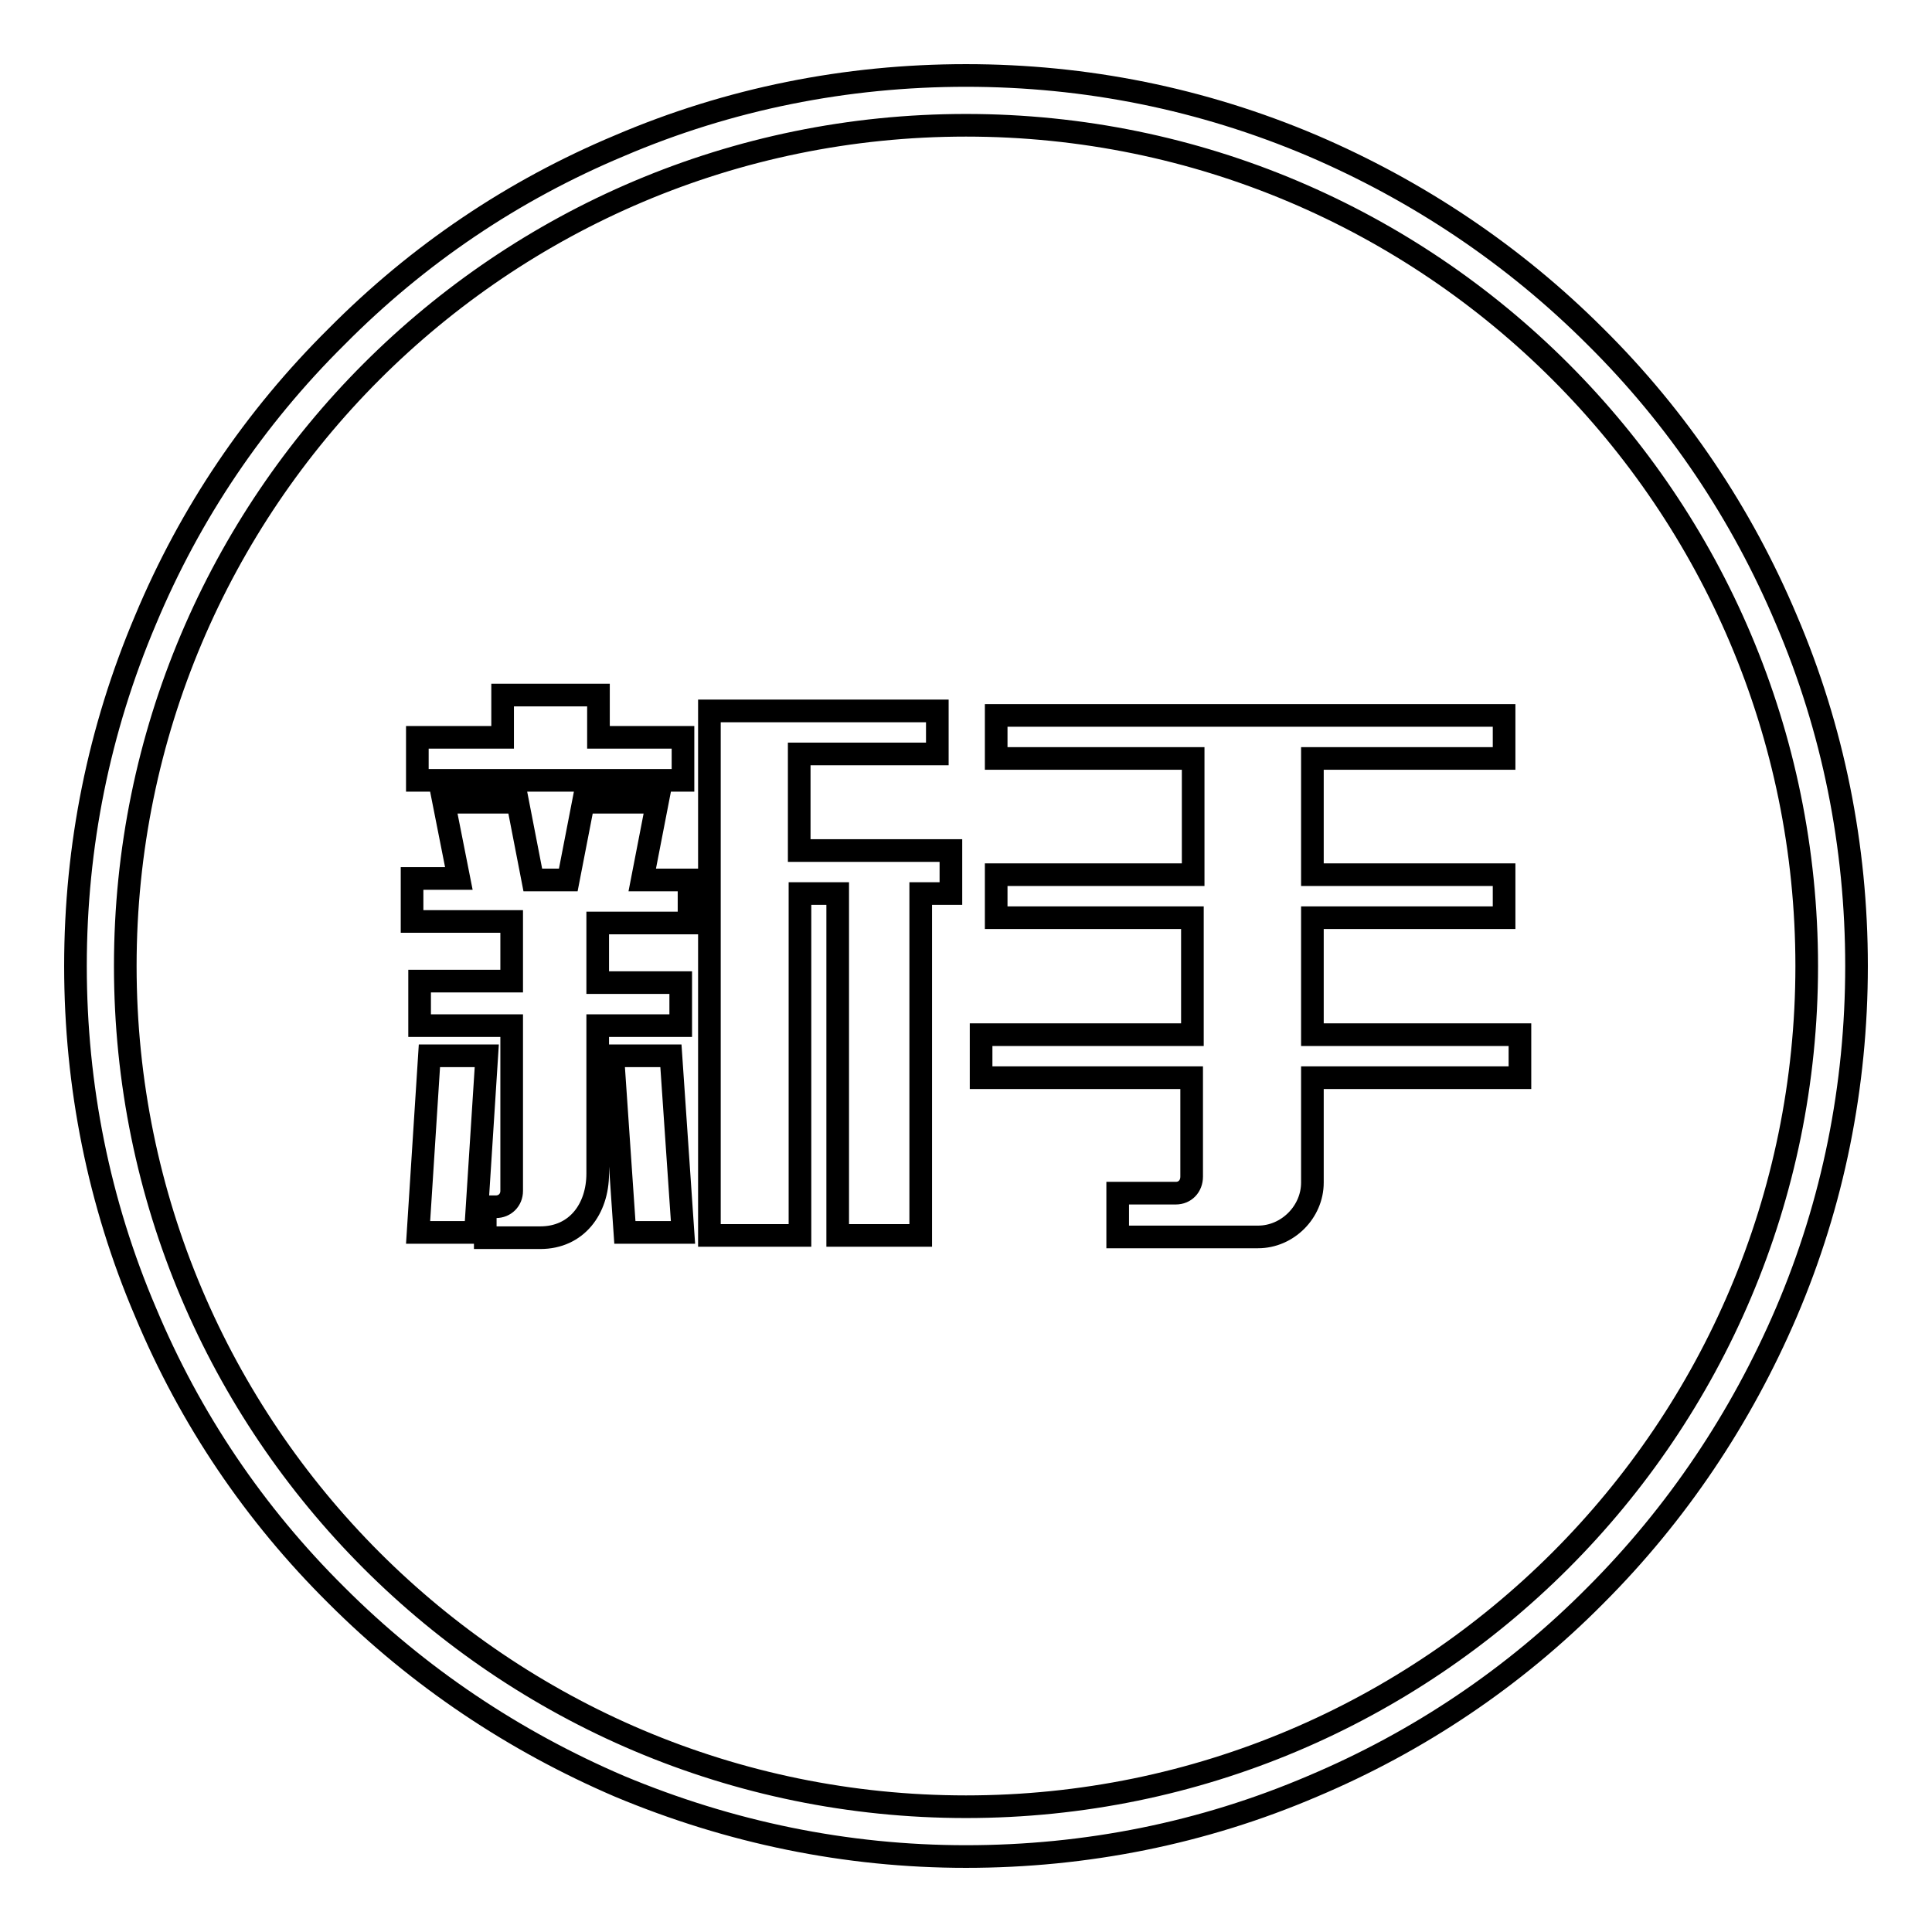
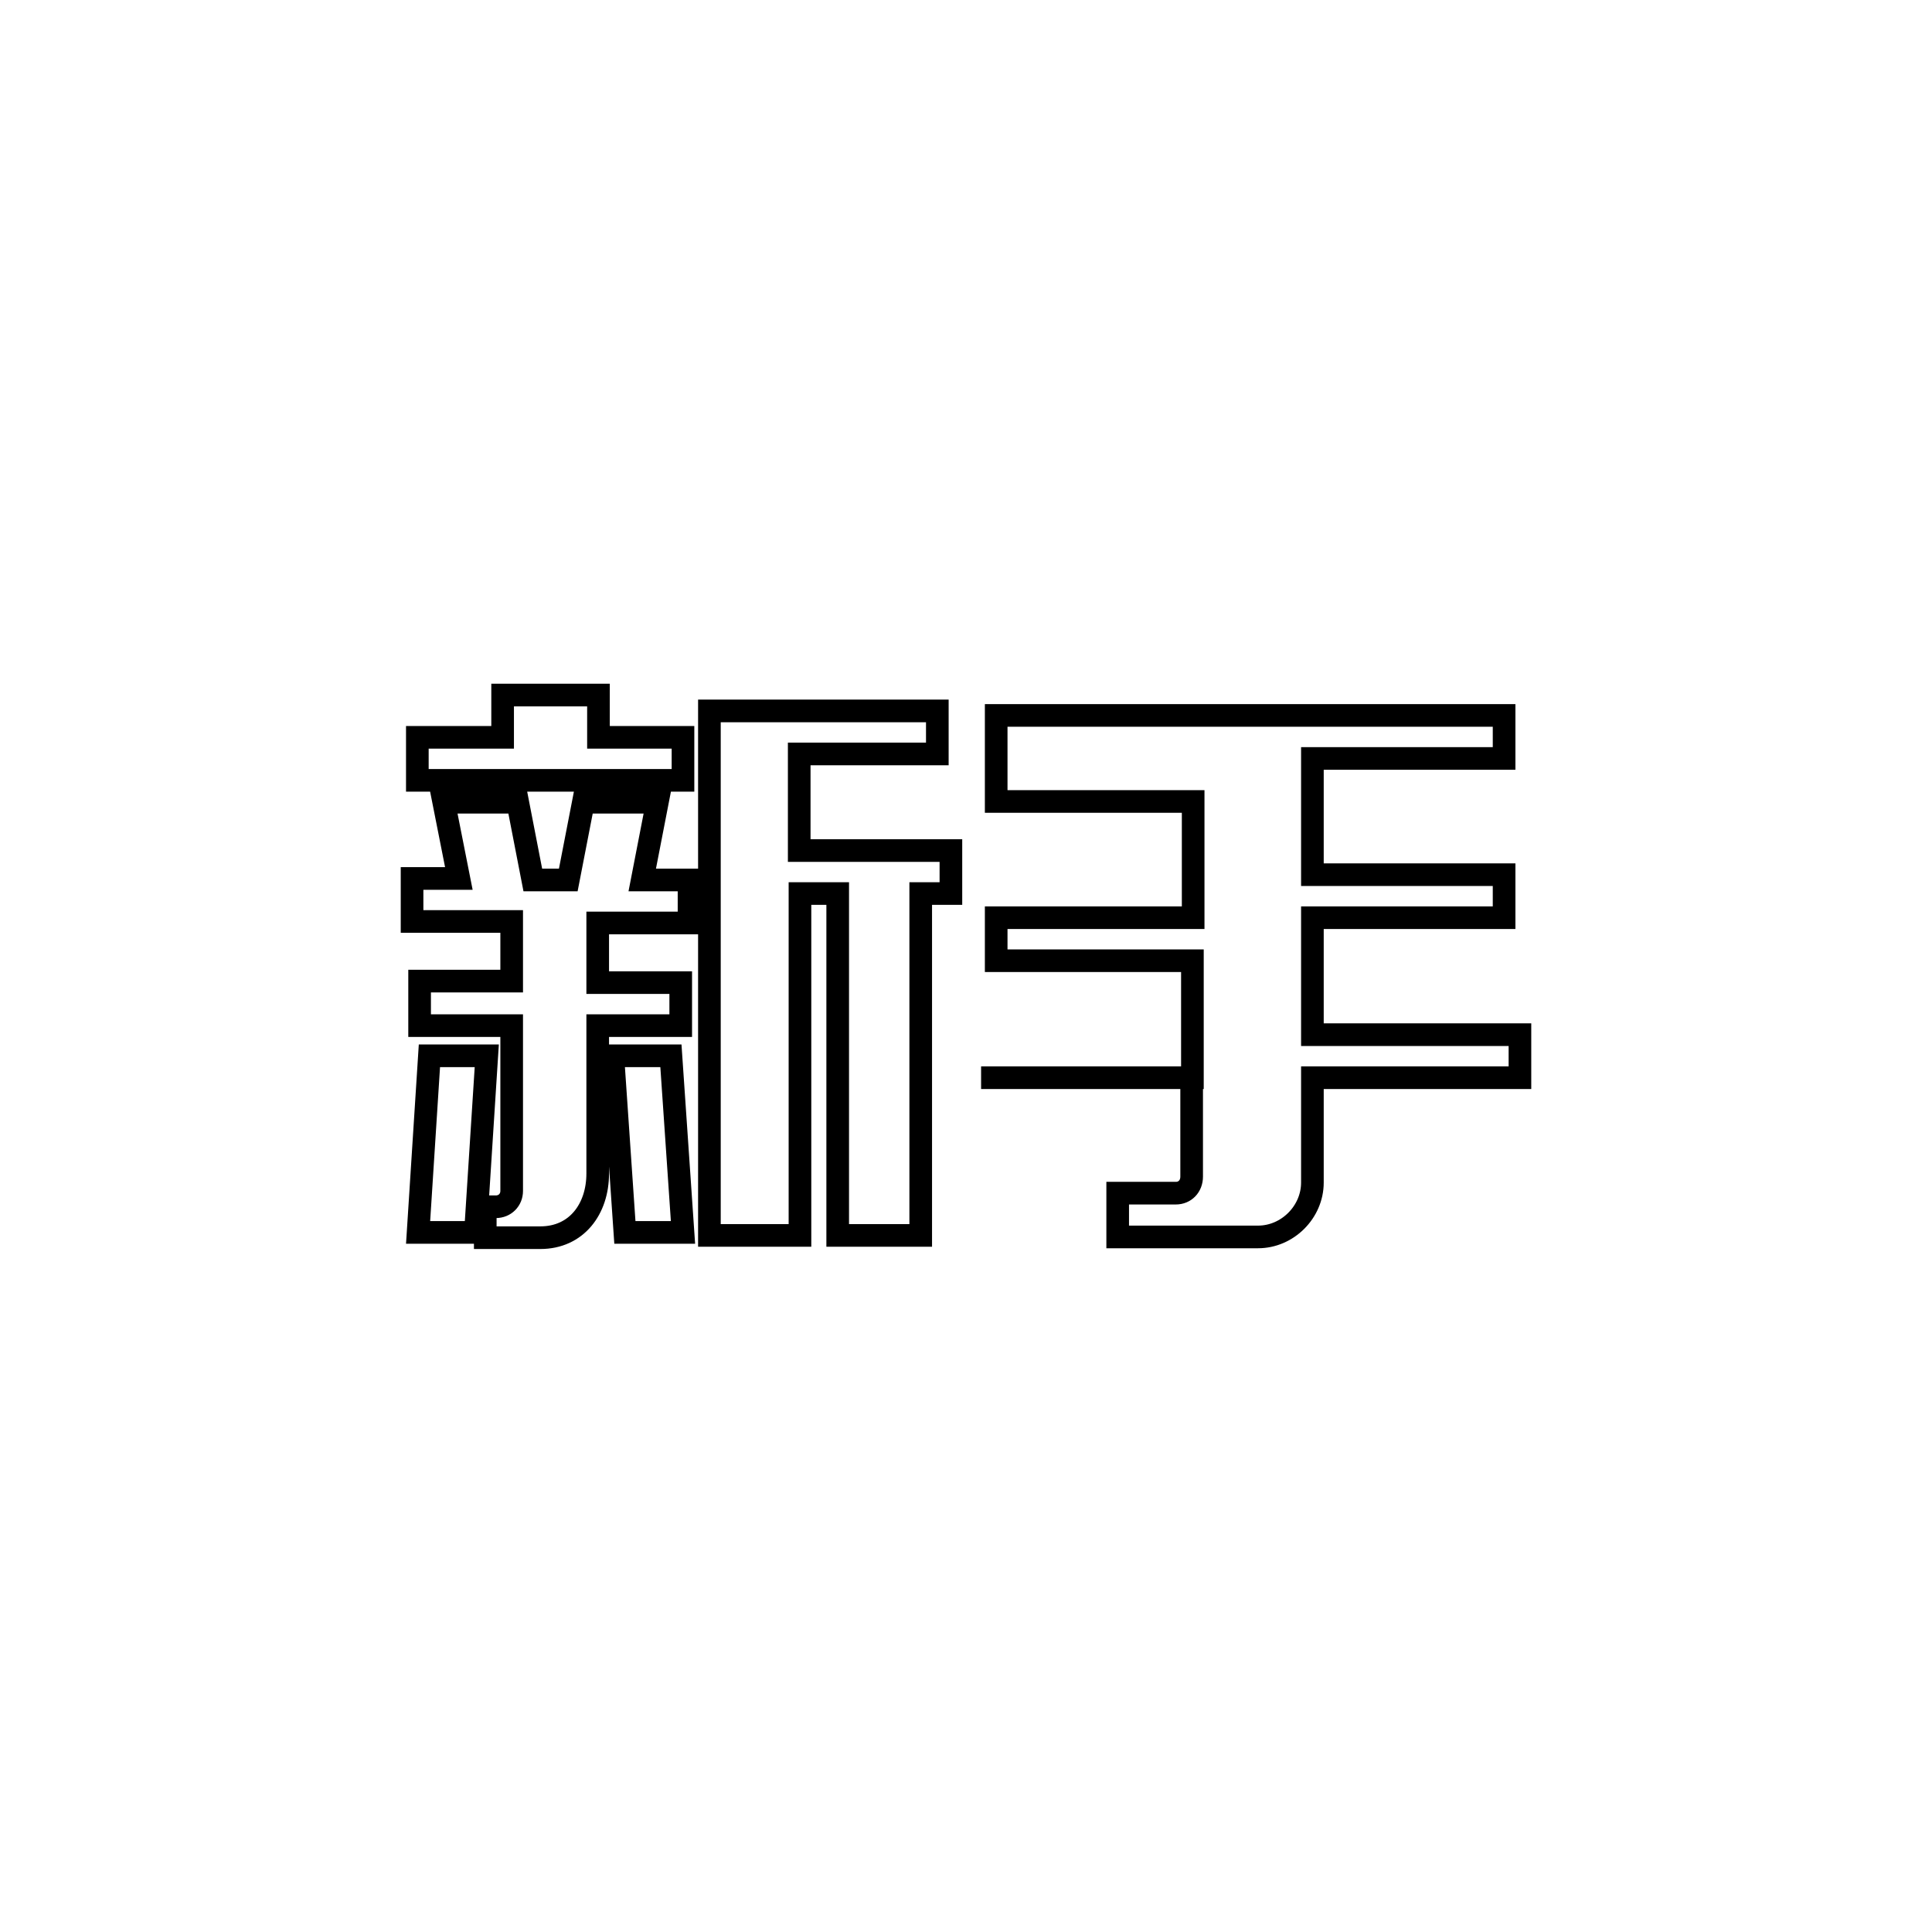
<svg xmlns="http://www.w3.org/2000/svg" version="1.1" x="0px" y="0px" viewBox="0 0 256 256" enable-background="new 0 0 256 256" xml:space="preserve">
  <g>
    <g>
-       <path stroke-width="3" fill-opacity="0" stroke="#000000" d="M58.8,106.3h9.8l2,10.3h4.7l2-10.3h9.8l-2,10.3h6.2v5.7H79.2v7.9h11v5.7h-11v19.6c0,4.7-2.8,8.5-7.6,8.5h-7.3v-4.1h1.4c1.2,0,2.1-0.9,2.1-2.1v-21.9H55.6V130h12.2v-7.9H54.6v-5.7h6.2L58.8,106.3z M56.9,139.9h7.6L63,163.3h-7.6L56.9,139.9z M55.3,97.7h11.3v-5.6h12.7v5.6h11.2v5.7H55.3V97.7L55.3,97.7z M90.5,163.3h-7.7l-1.6-23.4h7.7L90.5,163.3z M124.1,99.9h-18.2v12.8H126v5.7h-4v45.3h-11v-45.3h-5v45.3h-12V94.2h30.2V99.9L124.1,99.9z M132,94.8h67.3v5.7h-25.4v15.4h25.4v5.7h-25.4v15.5h27.5v5.7h-27.5v13.9c0,3.9-3.3,7.2-7.2,7.2h-18.6v-5.8h7.7c1.2,0,2.1-0.9,2.1-2.2v-13.1H130v-5.7H158v-15.5h-26v-5.7h26.1v-15.4H132V94.8L132,94.8z" />
-       <path stroke-width="3" fill-opacity="0" stroke="#000000" d="M236.7,82.1c-5.9-14-14.4-26.7-25.3-37.5c-10.8-10.8-23.5-19.3-37.5-25.3c-14.6-6.2-30-9.3-45.9-9.3s-31.4,3.1-45.9,9.3C68,25.2,55.4,33.7,44.6,44.6C33.7,55.4,25.2,68,19.3,82.1c-6.2,14.6-9.3,30-9.3,45.9s3.1,31.4,9.3,45.9c5.9,14.1,14.4,26.7,25.3,37.5c10.8,10.8,23.5,19.3,37.5,25.3c14.6,6.1,30,9.3,45.9,9.3s31.4-3.1,45.9-9.3c14-5.9,26.7-14.4,37.5-25.3c10.8-10.8,19.3-23.5,25.3-37.5c6.2-14.5,9.3-30,9.3-45.9S242.9,96.6,236.7,82.1z M128,239.4c-61.5,0-111.4-49.9-111.4-111.4C16.6,66.5,66.5,16.6,128,16.6c61.5,0,111.4,49.9,111.4,111.4C239.4,189.5,189.5,239.4,128,239.4z" />
+       <path stroke-width="3" fill-opacity="0" stroke="#000000" d="M58.8,106.3h9.8l2,10.3h4.7l2-10.3h9.8l-2,10.3h6.2v5.7H79.2v7.9h11v5.7h-11v19.6c0,4.7-2.8,8.5-7.6,8.5h-7.3v-4.1h1.4c1.2,0,2.1-0.9,2.1-2.1v-21.9H55.6V130h12.2v-7.9H54.6v-5.7h6.2L58.8,106.3z M56.9,139.9h7.6L63,163.3h-7.6L56.9,139.9z M55.3,97.7h11.3v-5.6h12.7v5.6h11.2v5.7H55.3V97.7L55.3,97.7z M90.5,163.3h-7.7l-1.6-23.4h7.7L90.5,163.3z M124.1,99.9h-18.2v12.8H126v5.7h-4v45.3h-11v-45.3h-5v45.3h-12V94.2h30.2V99.9L124.1,99.9z M132,94.8h67.3v5.7h-25.4v15.4h25.4v5.7h-25.4v15.5h27.5v5.7h-27.5v13.9c0,3.9-3.3,7.2-7.2,7.2h-18.6v-5.8h7.7c1.2,0,2.1-0.9,2.1-2.2v-13.1H130H158v-15.5h-26v-5.7h26.1v-15.4H132V94.8L132,94.8z" />
    </g>
  </g>
</svg>